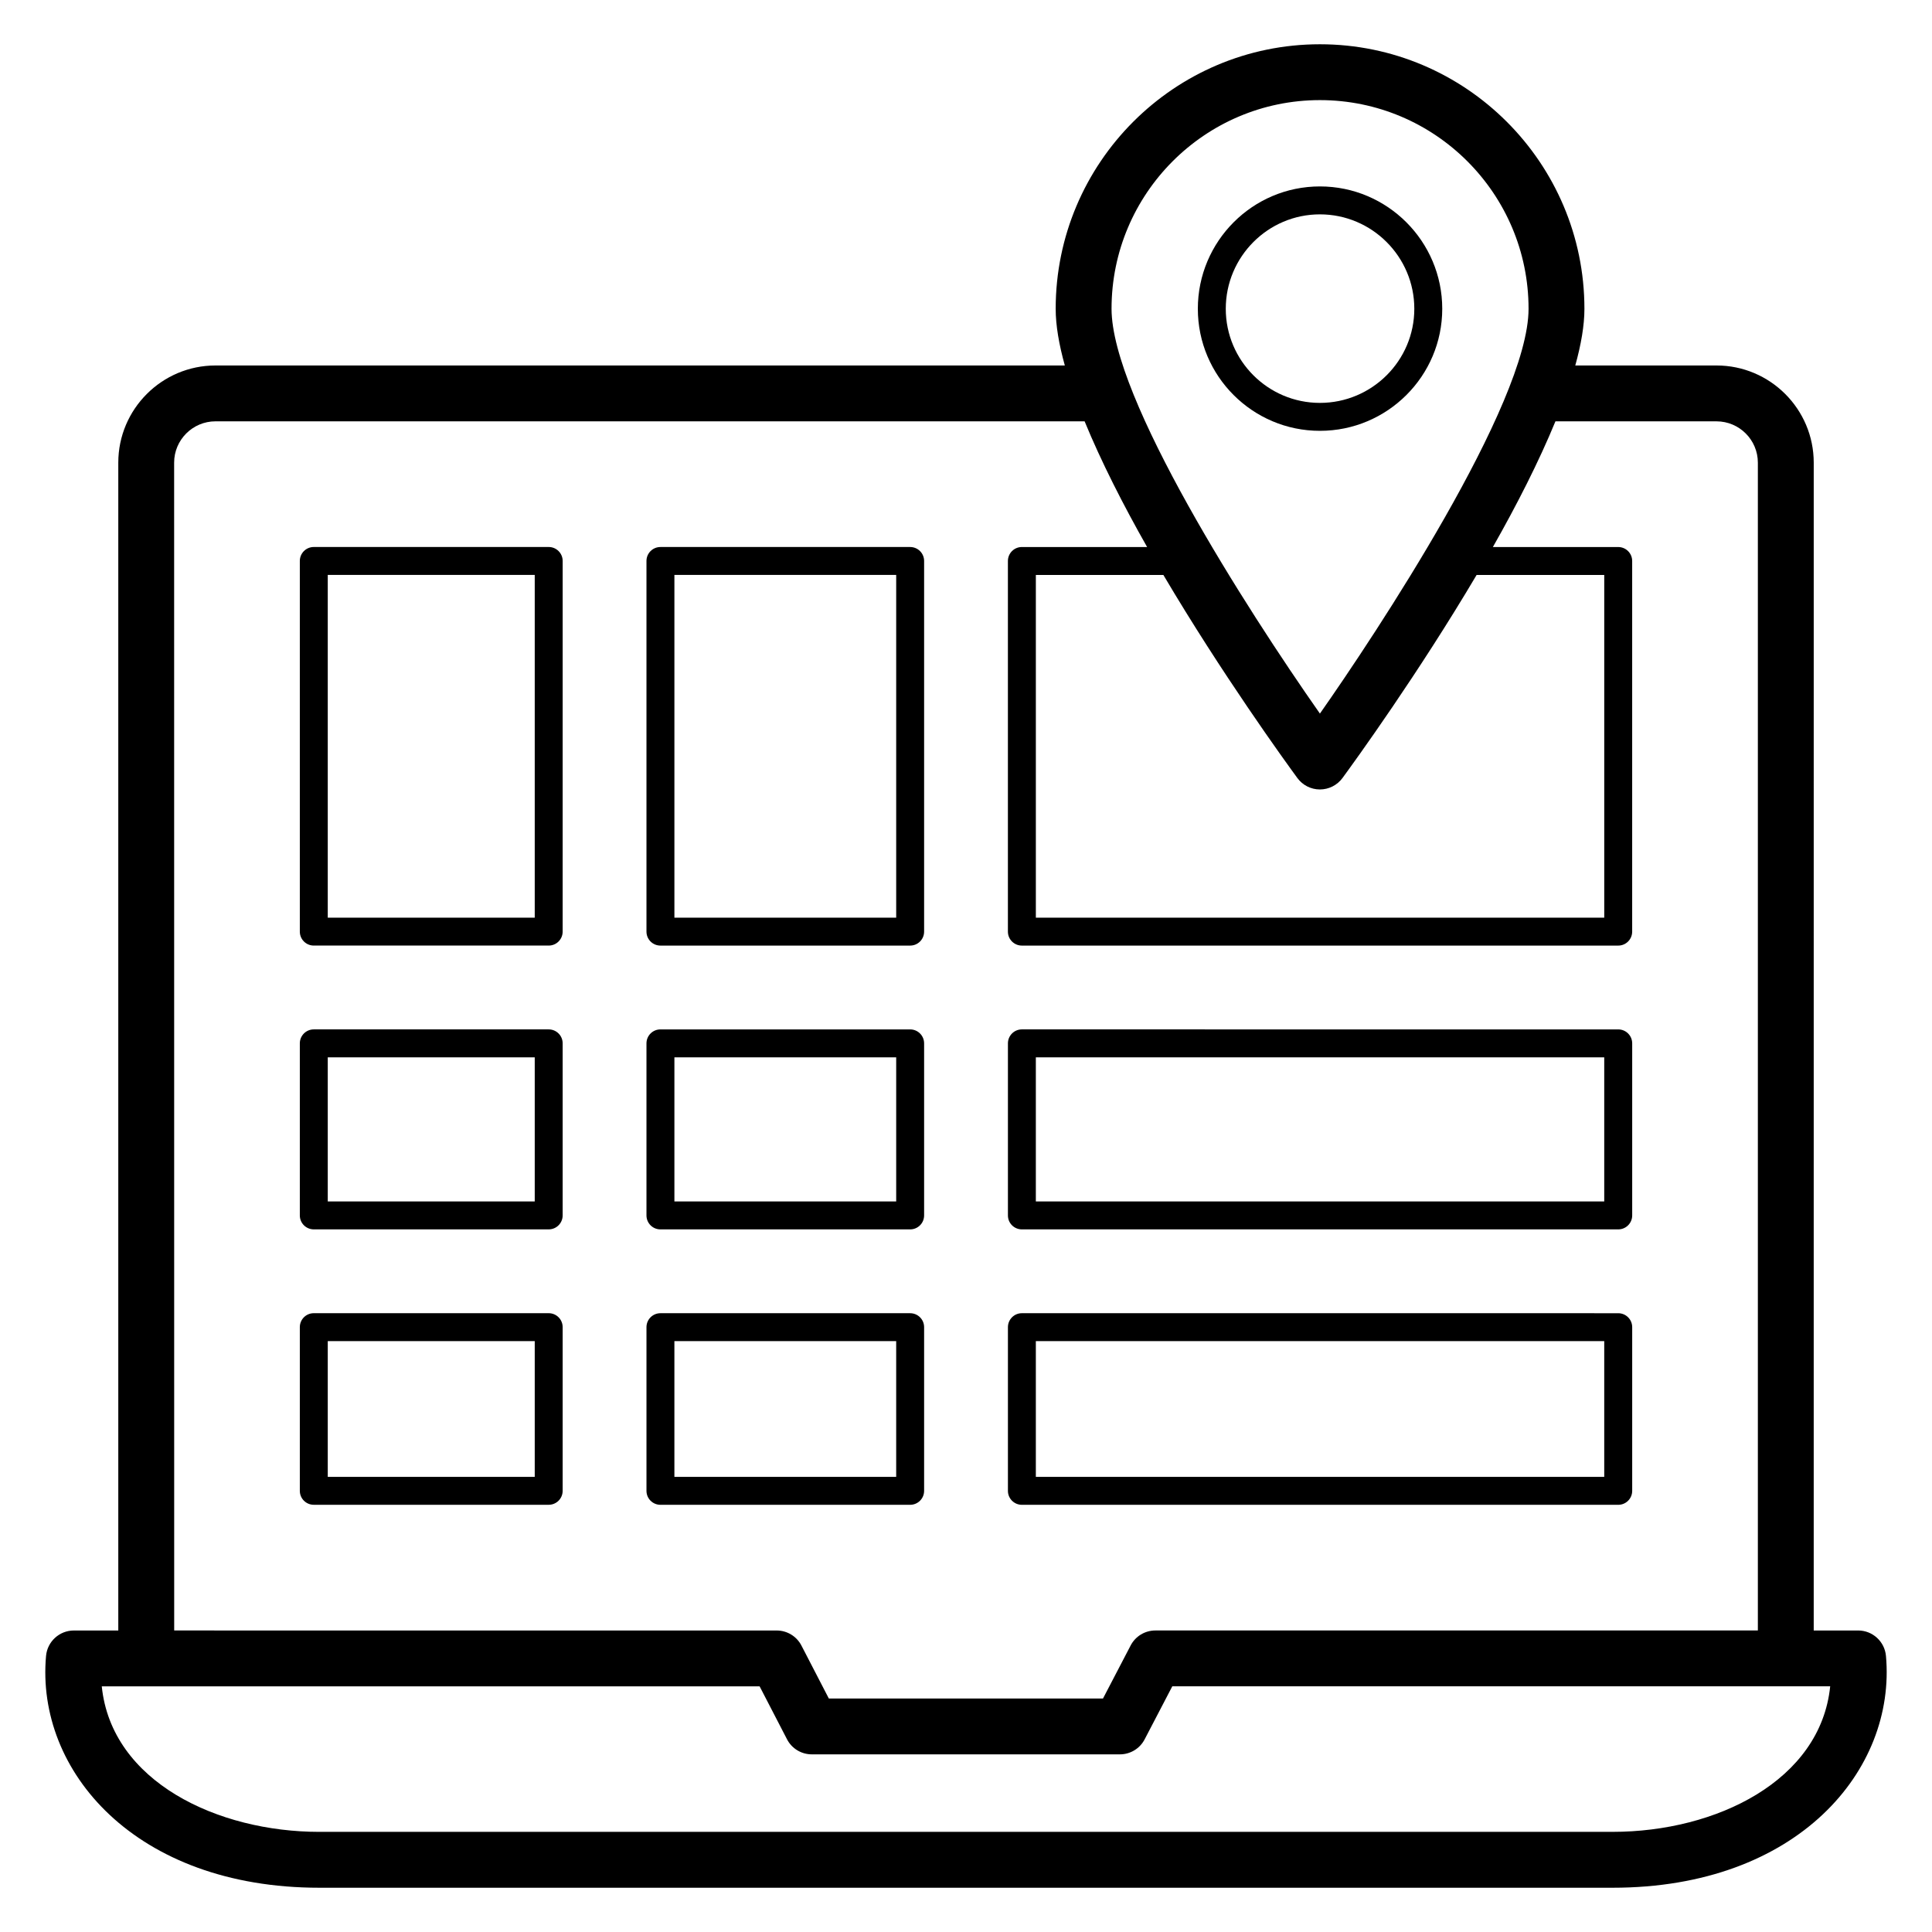
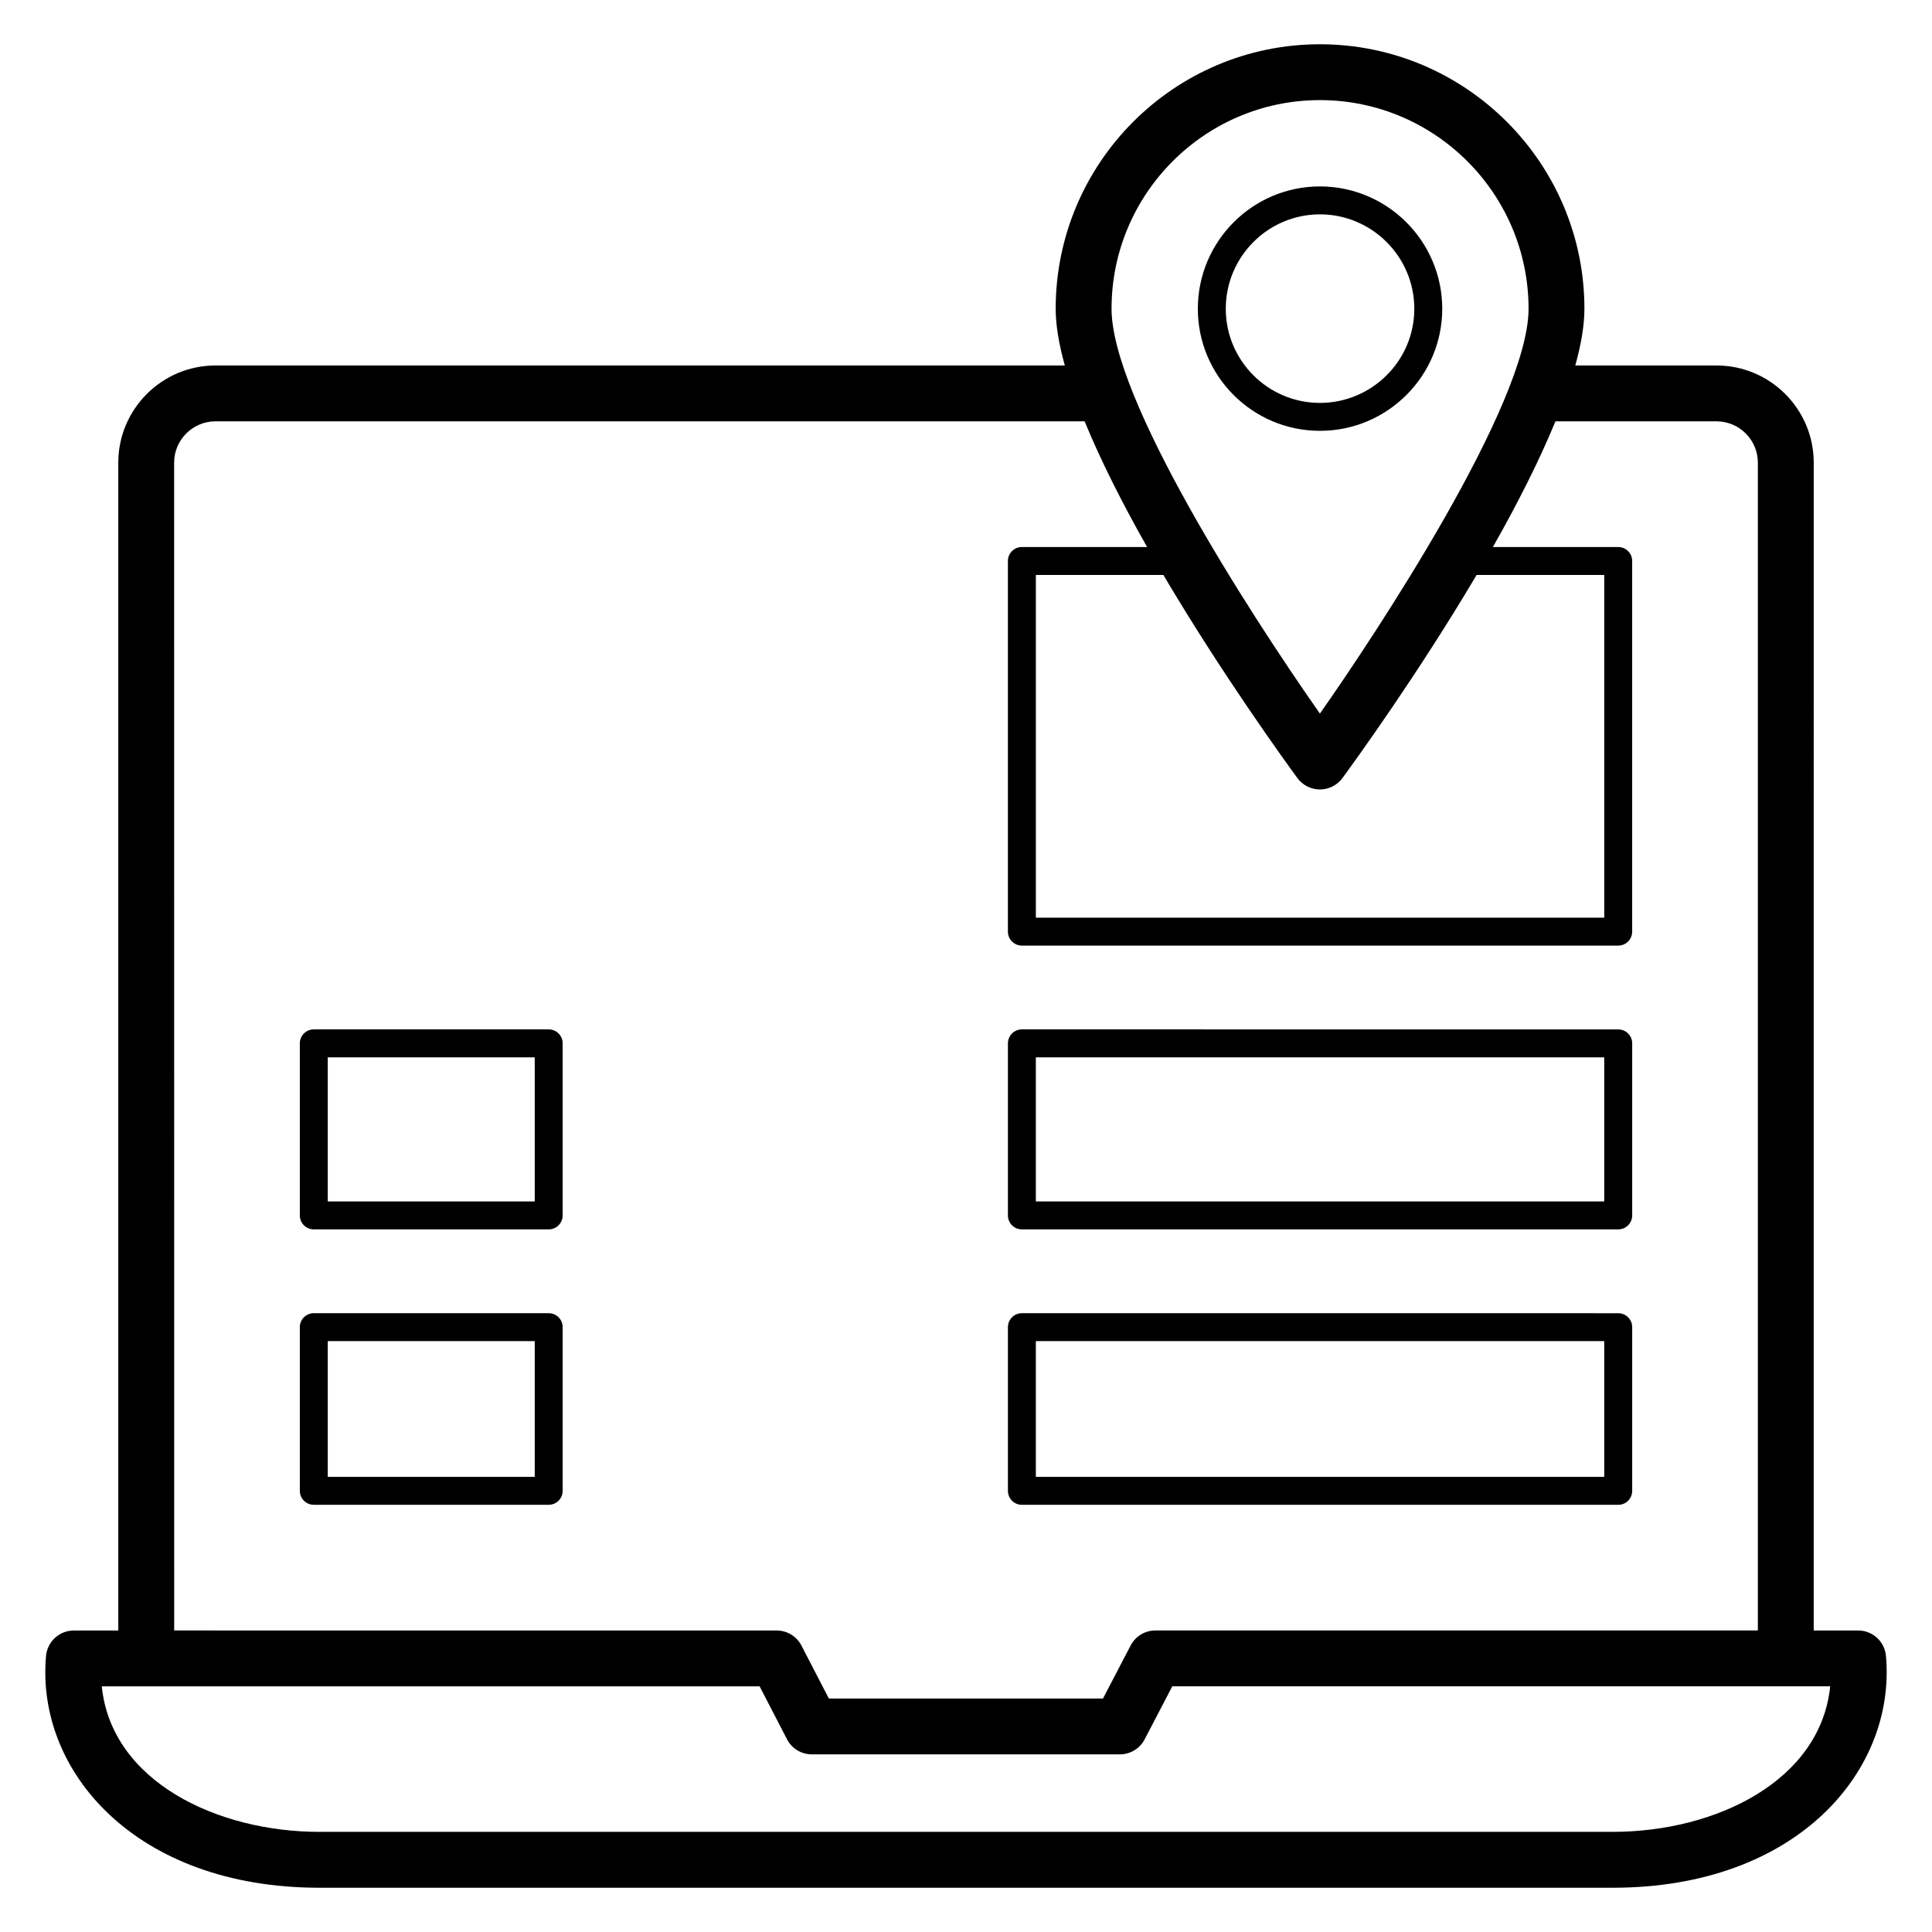
<svg xmlns="http://www.w3.org/2000/svg" fill="#000000" width="800px" height="800px" version="1.1" viewBox="144 144 512 512">
  <g>
    <path d="m228.64 644.27h342.72c49.133 0 75.176-31.254 72.438-61.445-0.348-3.809-3.543-6.731-7.375-6.731h-11.77l0.004-309.48c0-14.203-11.559-25.758-25.762-25.758h-37.43c1.535-5.519 2.422-10.609 2.422-15.023-0.004-38.652-31.449-70.102-70.098-70.102-38.609 0-70.023 31.449-70.023 70.102 0 4.418 0.887 9.504 2.422 15.023h-225.08c-14.203 0-25.762 11.555-25.762 25.758v309.48l-11.77 0.004c-3.832 0-7.027 2.922-7.375 6.731-2.762 30.469 23.648 61.441 72.441 61.441zm265.15-473.74c30.492 0 55.293 24.805 55.293 55.297 0 25.168-40.754 86.578-55.293 107.28-19.582-27.922-55.219-83.605-55.219-107.28-0.004-30.492 24.77-55.297 55.219-55.297zm-5.973 179.66c1.395 1.902 3.613 3.023 5.973 3.023 2.356 0 4.574-1.125 5.973-3.019 3.356-4.574 20.043-27.617 35.555-53.828h33.824v90.824h-150.63v-90.824h33.793c15.496 26.211 32.164 49.25 35.516 53.824zm-297.67-83.582c0-6.039 4.914-10.953 10.957-10.953h230.33c4.391 10.684 10.211 22.125 16.562 33.309h-33.191c-2.047 0-3.699 1.656-3.699 3.699v98.227c0 2.047 1.656 3.699 3.699 3.699h158.04c2.047 0 3.699-1.656 3.699-3.699v-98.223c0-2.047-1.656-3.699-3.699-3.699h-33.215c6.359-11.188 12.184-22.629 16.578-33.309h42.688c6.043 0 10.957 4.914 10.957 10.953v309.48h-159.66c-2.762 0-5.293 1.531-6.562 3.981l-7.324 14.047h-72.656l-7.258-14.023c-1.266-2.457-3.801-4-6.57-4l-159.66-0.004zm155.16 324.29 7.258 14.023c1.266 2.457 3.801 4 6.57 4h81.648c2.762 0 5.293-1.531 6.562-3.981l7.324-14.047h174.35c-2.539 24.957-30.137 38.566-57.664 38.566l-342.72 0.004c-26.914 0-55.086-13.254-57.664-38.566z" />
-     <path d="m289.41 288.96h-62.254c-2.047 0-3.699 1.656-3.699 3.699v98.227c0 2.047 1.656 3.699 3.699 3.699h62.254c2.047 0 3.699-1.656 3.699-3.699l0.004-98.223c0-2.047-1.656-3.703-3.703-3.703zm-3.699 98.227h-54.852v-90.824h54.852z" />
-     <path d="m319.02 469.8h66.18c2.047 0 3.699-1.656 3.699-3.699v-45.598c0-2.047-1.656-3.699-3.699-3.699h-66.18c-2.047 0-3.699 1.656-3.699 3.699v45.598c0 2.047 1.652 3.699 3.699 3.699zm3.703-45.598h58.777v38.195h-58.777z" />
    <path d="m289.41 416.8h-62.254c-2.047 0-3.699 1.656-3.699 3.699v45.598c0 2.047 1.656 3.699 3.699 3.699h62.254c2.047 0 3.699-1.656 3.699-3.699v-45.598c0.004-2.043-1.652-3.699-3.699-3.699zm-3.699 45.598h-54.852v-38.195h54.852z" />
-     <path d="m388.9 539.09v-43.375c0-2.047-1.656-3.699-3.699-3.699h-66.18c-2.047 0-3.699 1.656-3.699 3.699v43.375c0 2.047 1.656 3.699 3.699 3.699h66.18c2.043 0 3.699-1.656 3.699-3.699zm-7.402-3.703h-58.777v-35.973h58.777z" />
    <path d="m289.41 492.01h-62.254c-2.047 0-3.699 1.656-3.699 3.699v43.375c0 2.047 1.656 3.699 3.699 3.699h62.254c2.047 0 3.699-1.656 3.699-3.699v-43.375c0.004-2.043-1.652-3.699-3.699-3.699zm-3.699 43.375h-54.852v-35.973h54.852z" />
-     <path d="m319.02 394.59h66.18c2.047 0 3.699-1.656 3.699-3.699v-98.227c0-2.047-1.656-3.699-3.699-3.699h-66.18c-2.047 0-3.699 1.656-3.699 3.699v98.227c0 2.047 1.652 3.699 3.699 3.699zm3.703-98.227h58.777v90.824h-58.777z" />
    <path d="m414.81 542.79h158.04c2.047 0 3.699-1.656 3.699-3.699v-43.375c0-2.047-1.656-3.699-3.699-3.699l-158.04-0.004c-2.047 0-3.699 1.656-3.699 3.699v43.375c-0.004 2.047 1.652 3.703 3.699 3.703zm3.699-43.375h150.63v35.973h-150.63z" />
    <path d="m414.81 469.8h158.04c2.047 0 3.699-1.656 3.699-3.699v-45.598c0-2.047-1.656-3.699-3.699-3.699l-158.04-0.004c-2.047 0-3.699 1.656-3.699 3.699v45.598c-0.004 2.051 1.652 3.703 3.699 3.703zm3.699-45.598h150.63v38.195h-150.63z" />
    <path d="m526.21 225.83c0-17.879-14.543-32.426-32.422-32.426-17.84 0-32.348 14.543-32.348 32.426 0 17.832 14.508 32.344 32.348 32.344 17.879 0 32.422-14.512 32.422-32.344zm-57.367 0c0-13.797 11.191-25.023 24.945-25.023 13.793 0 25.02 11.227 25.02 25.023 0 13.754-11.227 24.941-25.02 24.941-13.754 0-24.945-11.191-24.945-24.941z" />
  </g>
</svg>